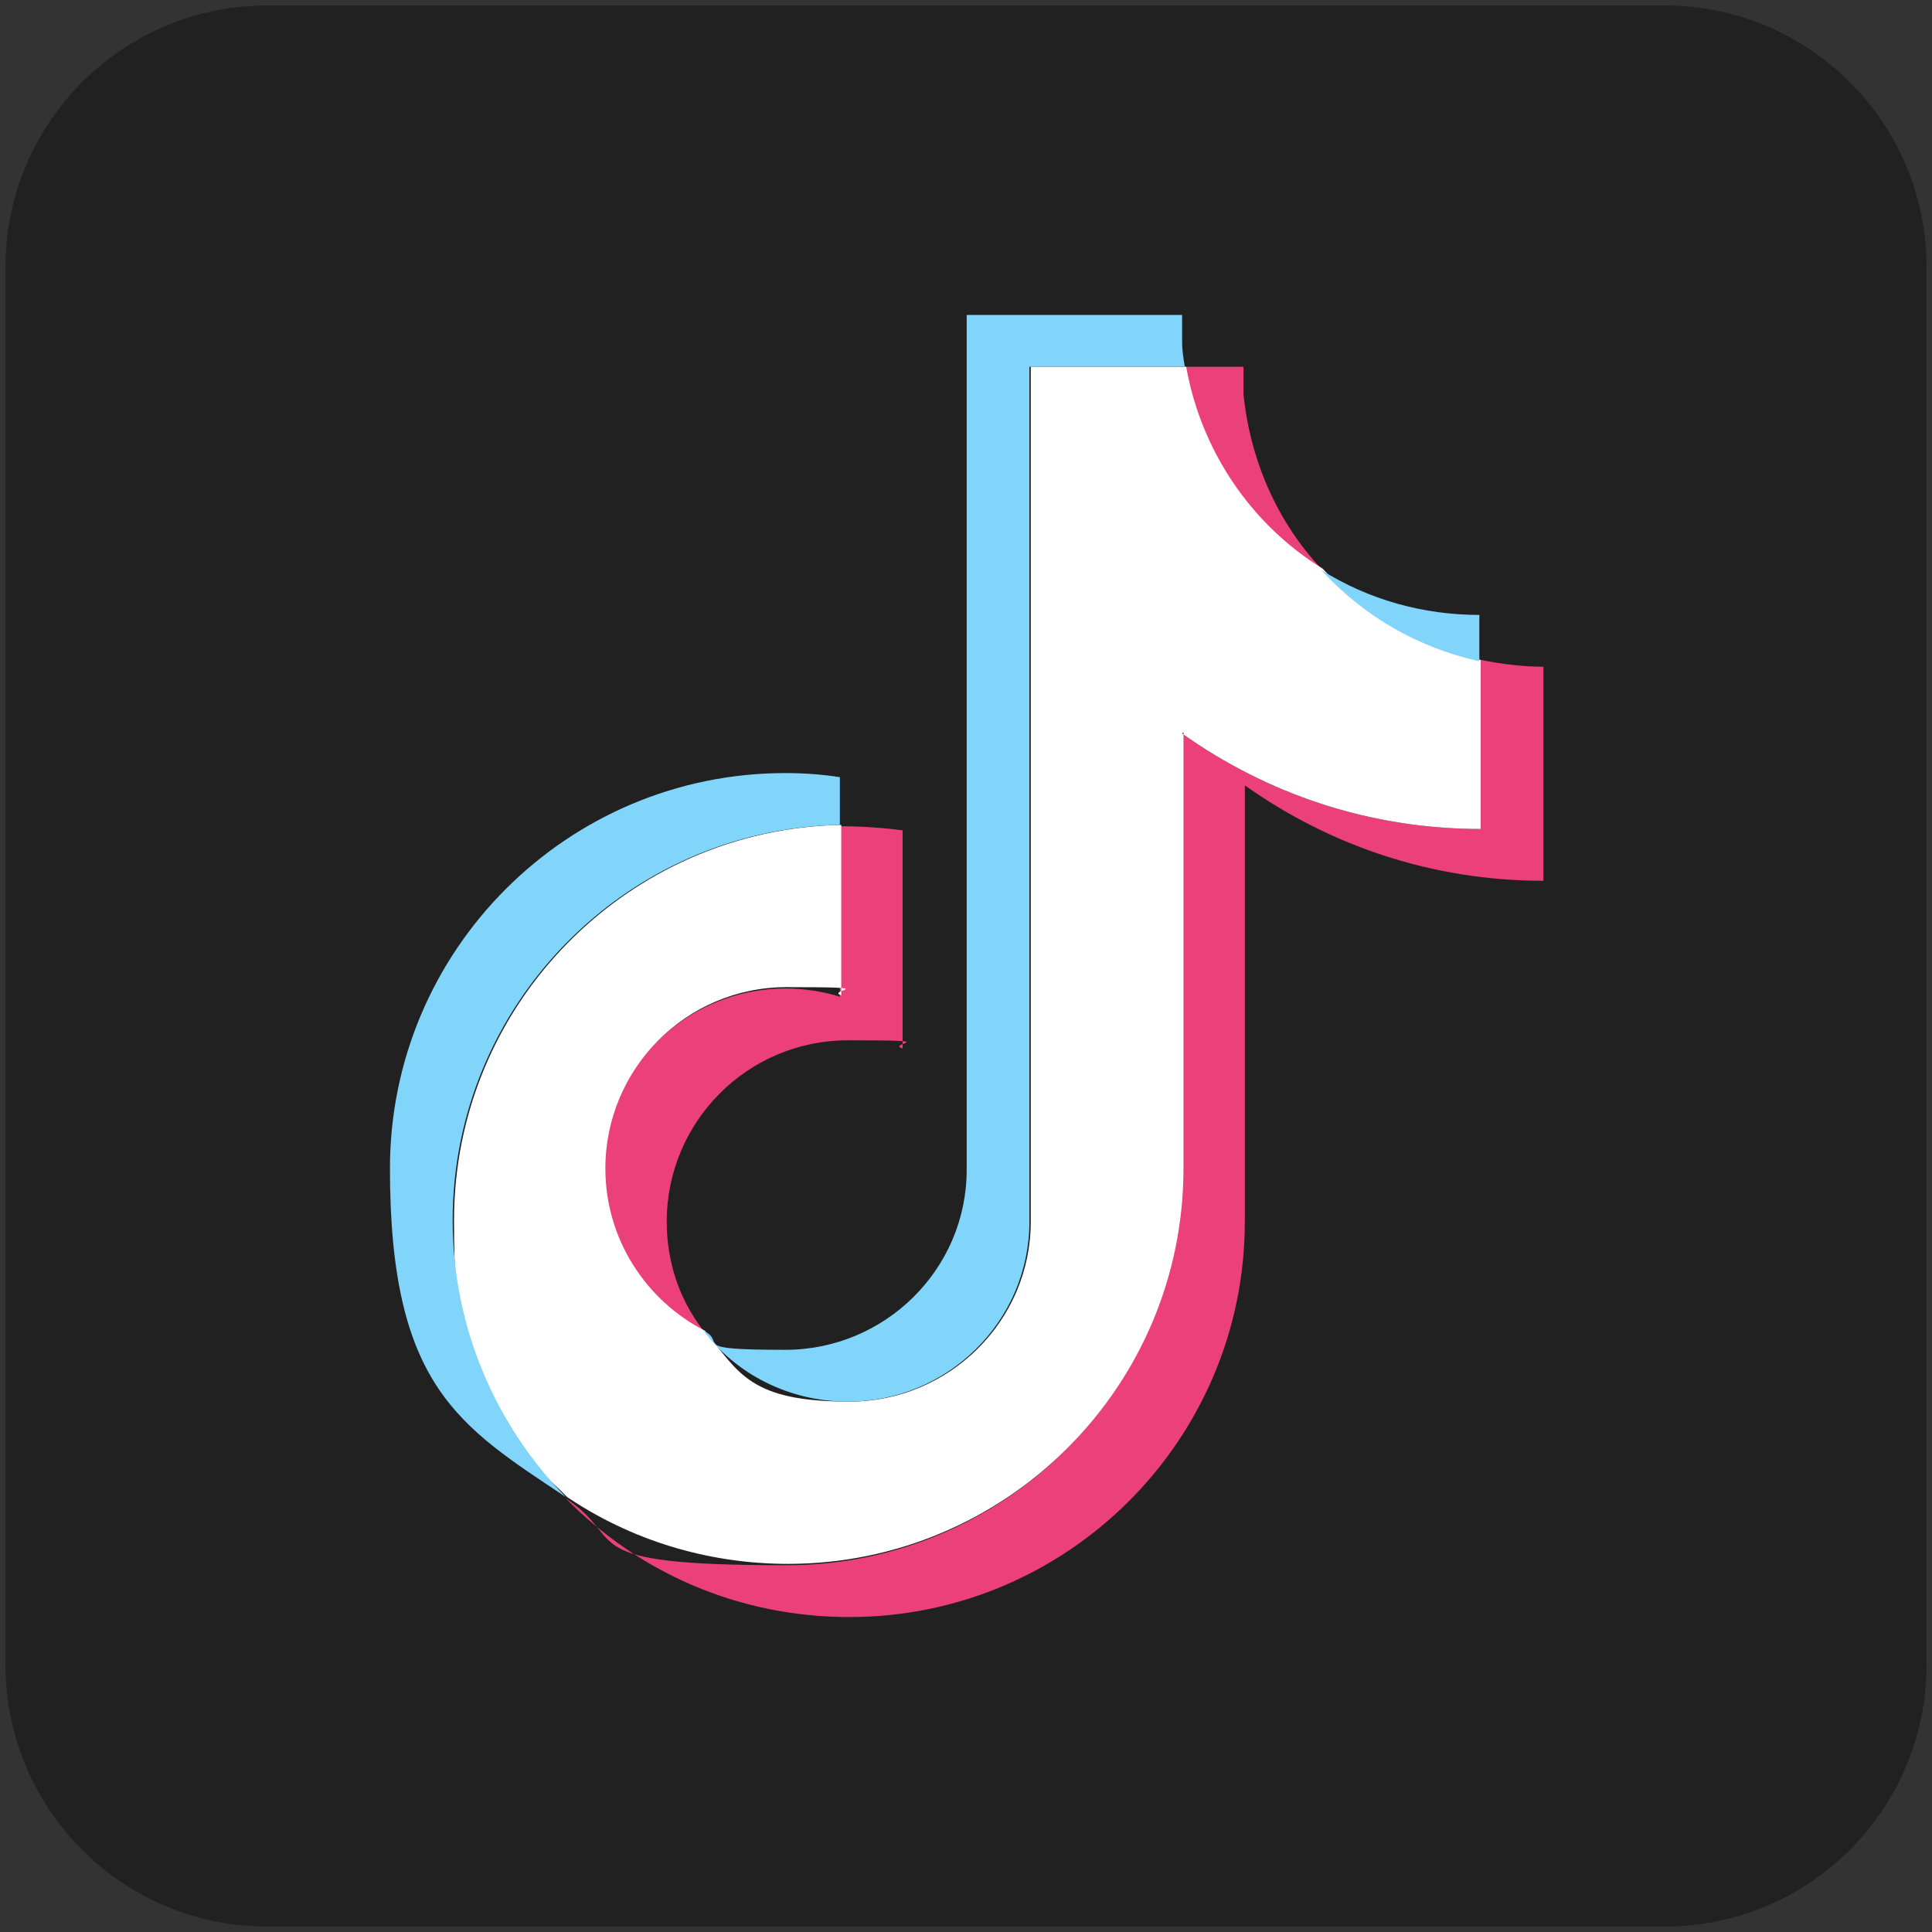
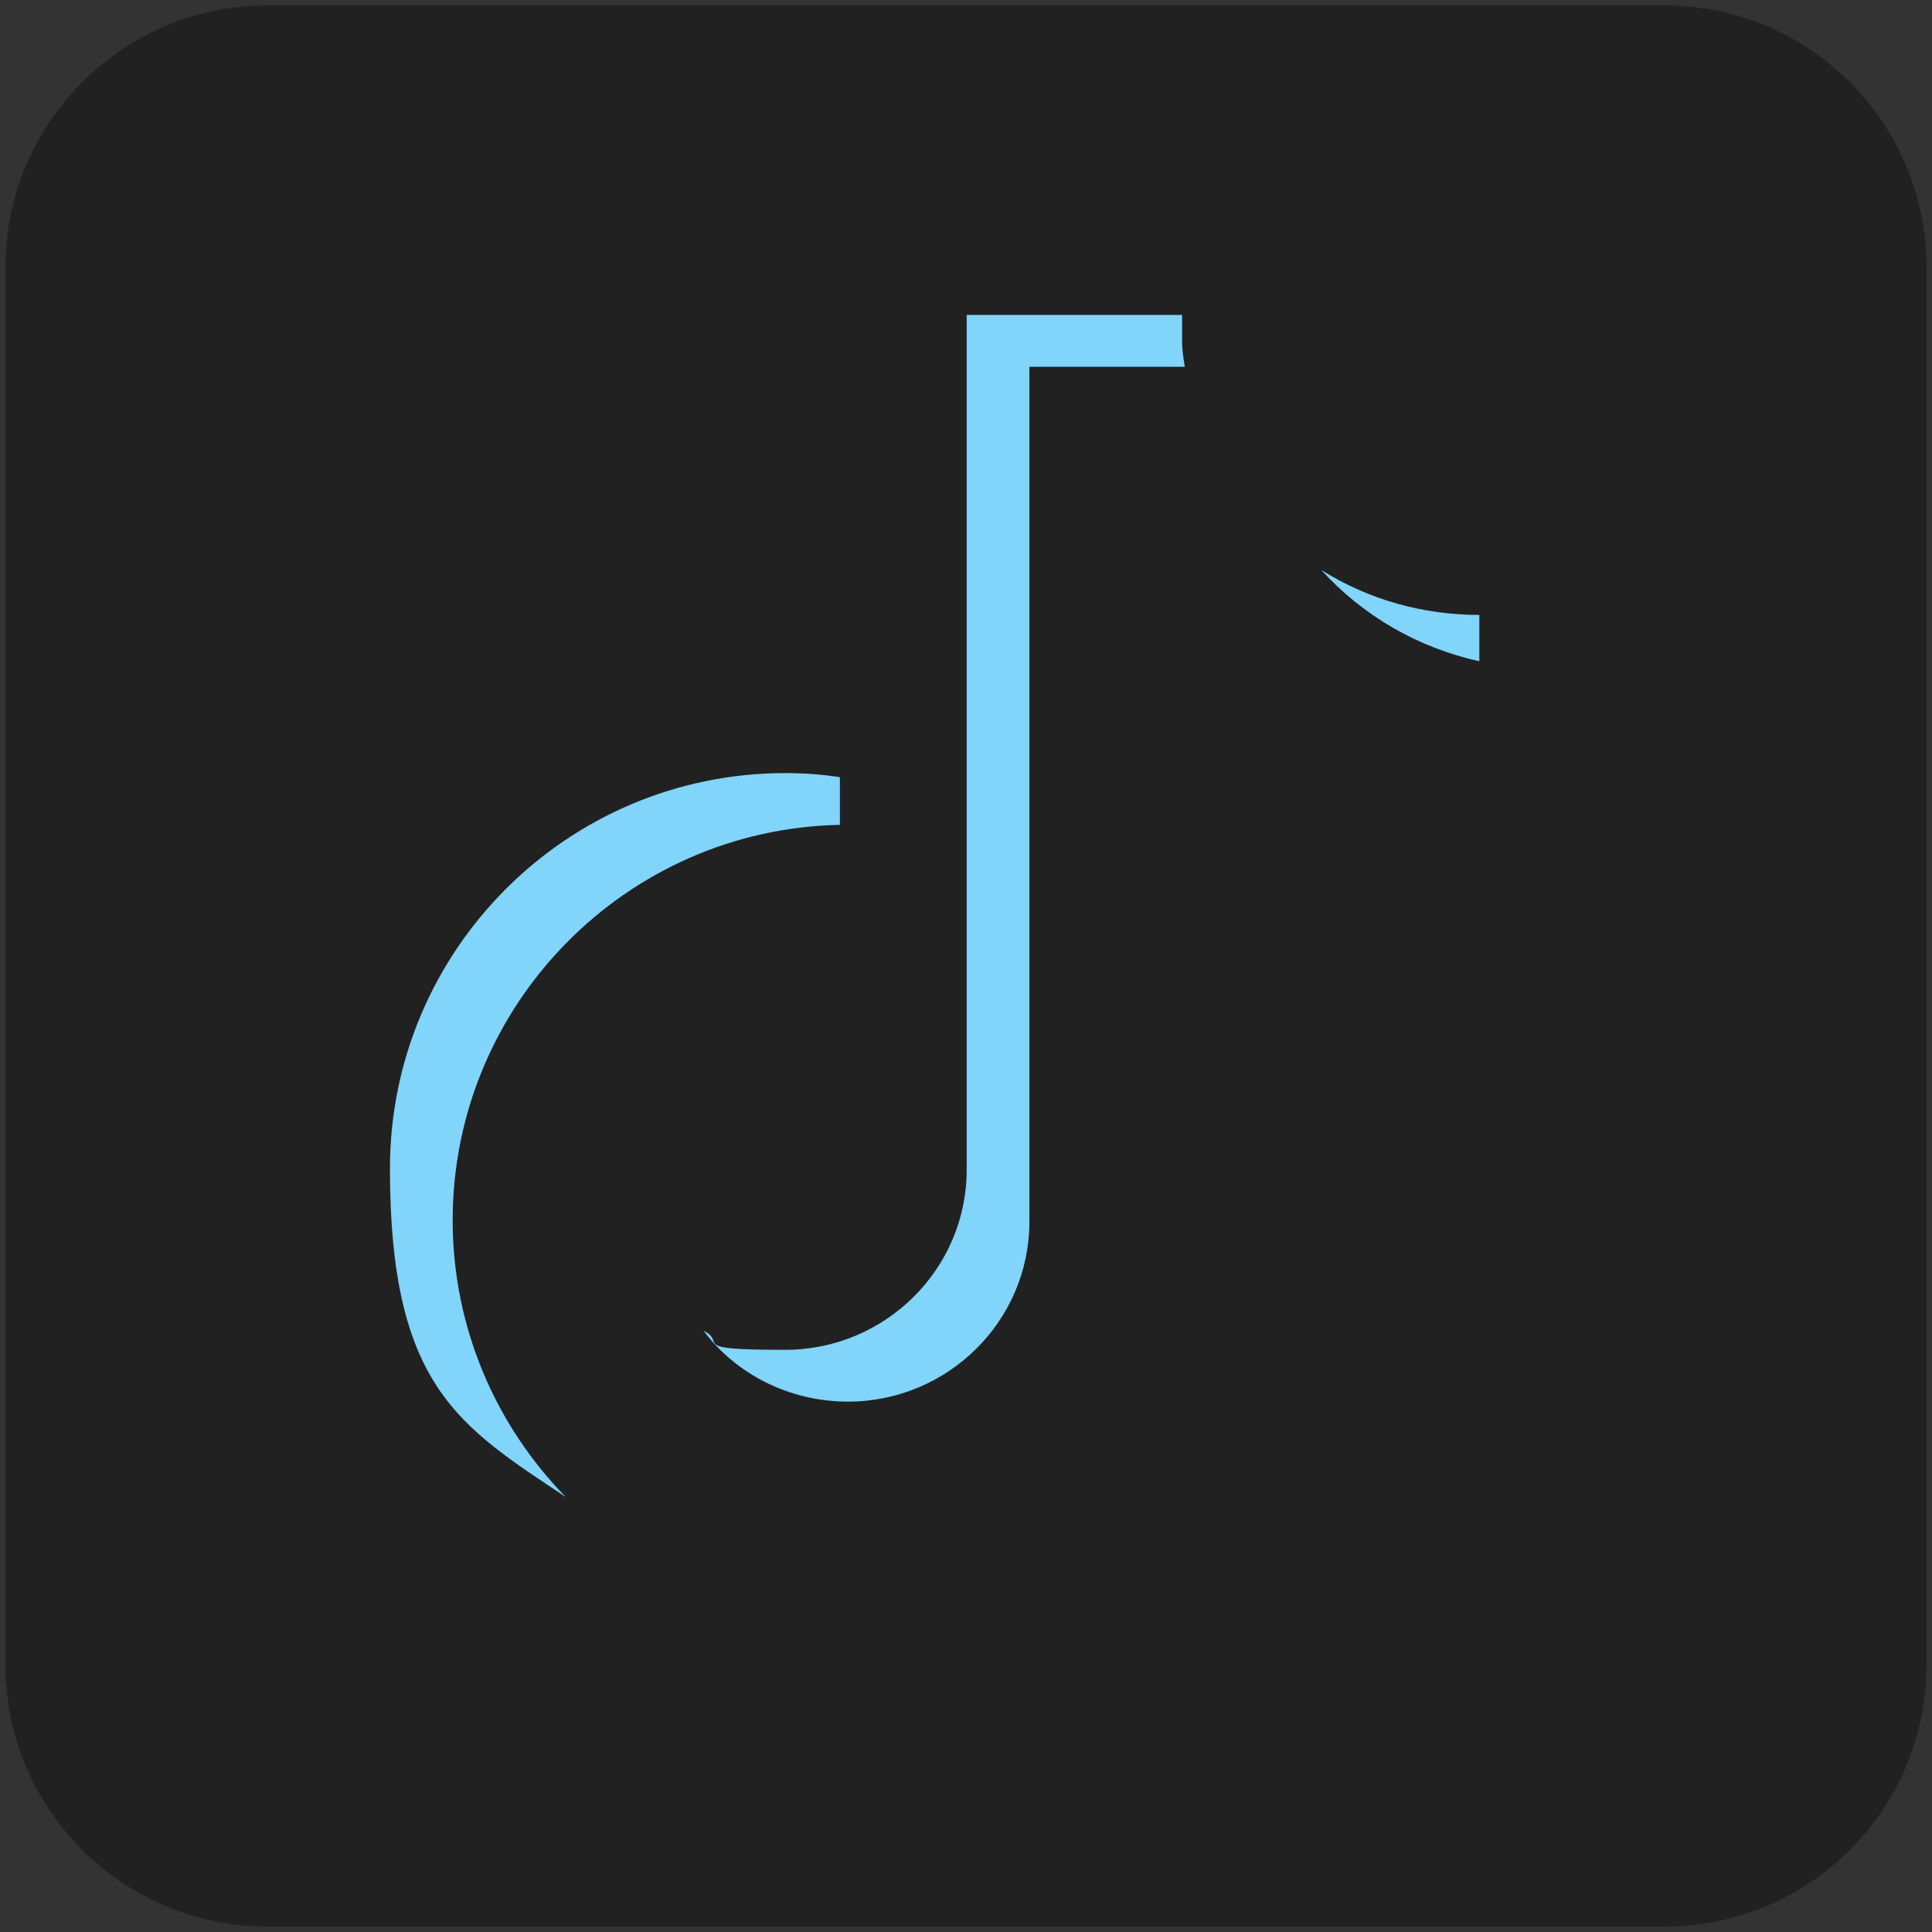
<svg xmlns="http://www.w3.org/2000/svg" id="Layer_1" version="1.1" viewBox="0 0 141.7 141.7">
  <rect x="0" y="0" width="141.7" height="141.7" fill="#333333" stroke="none" />
  <defs>
    <style>
      .st0 {
        fill: #ec407a;
      }

      .st0, .st1, .st2, .st3 {
        fill-rule: evenodd;
      }

      .st1 {
        fill: #81d4fa;
      }

      .st2 {
        fill: #fff;
      }

      .st3 {
        fill: #212121;
      }
    </style>
  </defs>
  <path class="st3" d="M19.6.4h102.5c10.6,0,19.2,8.6,19.2,19.2v102.5c0,10.6-8.6,19.2-19.2,19.2H19.6c-10.6,0-19.2-8.6-19.2-19.2V19.6C.4,9,9,.4,19.6.4Z" />
-   <path class="st0" d="M91.3,57.6c6.2,4.4,13.7,7,21.9,7v-15.7c-1.5,0-3.1-.2-4.6-.5v12.4c-8.2,0-15.7-2.6-21.9-7v32c0,16-13,29-29,29s-11.5-1.8-16.2-4.9c5.3,5.4,12.6,8.7,20.8,8.7,16,0,29-13,29-29v-32h0ZM96.9,41.7c-3.2-3.4-5.2-7.9-5.7-12.8v-2h-4.4c1.1,6.3,4.8,11.6,10,14.8h0ZM51.6,97.6c-1.8-2.3-2.7-5.1-2.7-8,0-7.3,5.9-13.3,13.3-13.3s2.7.2,4,.6v-16c-1.5-.2-3.1-.3-4.6-.3v12.5c-1.3-.4-2.7-.6-4-.6-7.3,0-13.3,5.9-13.3,13.3,0,5.2,3,9.7,7.3,11.9Z" />
-   <path class="st2" d="M86.7,53.8c6.2,4.4,13.7,7,21.9,7v-12.4c-4.6-1-8.6-3.4-11.6-6.7-5.2-3.2-8.9-8.6-10-14.8h-11.4v62.7c0,7.3-6,13.2-13.3,13.2s-8.1-2.1-10.6-5.2c-4.3-2.2-7.3-6.7-7.3-11.9,0-7.3,5.9-13.3,13.3-13.3s2.8.2,4,.6v-12.5c-15.7.3-28.4,13.2-28.4,29s3.2,15.1,8.3,20.3c4.6,3.1,10.2,4.9,16.2,4.9,16,0,29-13,29-29v-32h0Z" />
  <path class="st1" d="M108.5,48.4v-3.3c-4.1,0-8.1-1.1-11.6-3.3,3.1,3.4,7.1,5.7,11.6,6.7ZM86.9,26.9c-.1-.6-.2-1.2-.2-1.8v-2h-15.8v62.7c0,7.3-6,13.2-13.3,13.2s-4.2-.5-6-1.4c2.4,3.2,6.3,5.2,10.6,5.2,7.3,0,13.3-5.9,13.3-13.2V26.9h11.4ZM61.6,60.6v-3.6c-1.3-.2-2.6-.3-4-.3-16,0-29,13-29,29s5.1,18.9,12.9,24.1c-5.1-5.2-8.3-12.4-8.3-20.3,0-15.8,12.7-28.7,28.4-29Z" />
</svg>